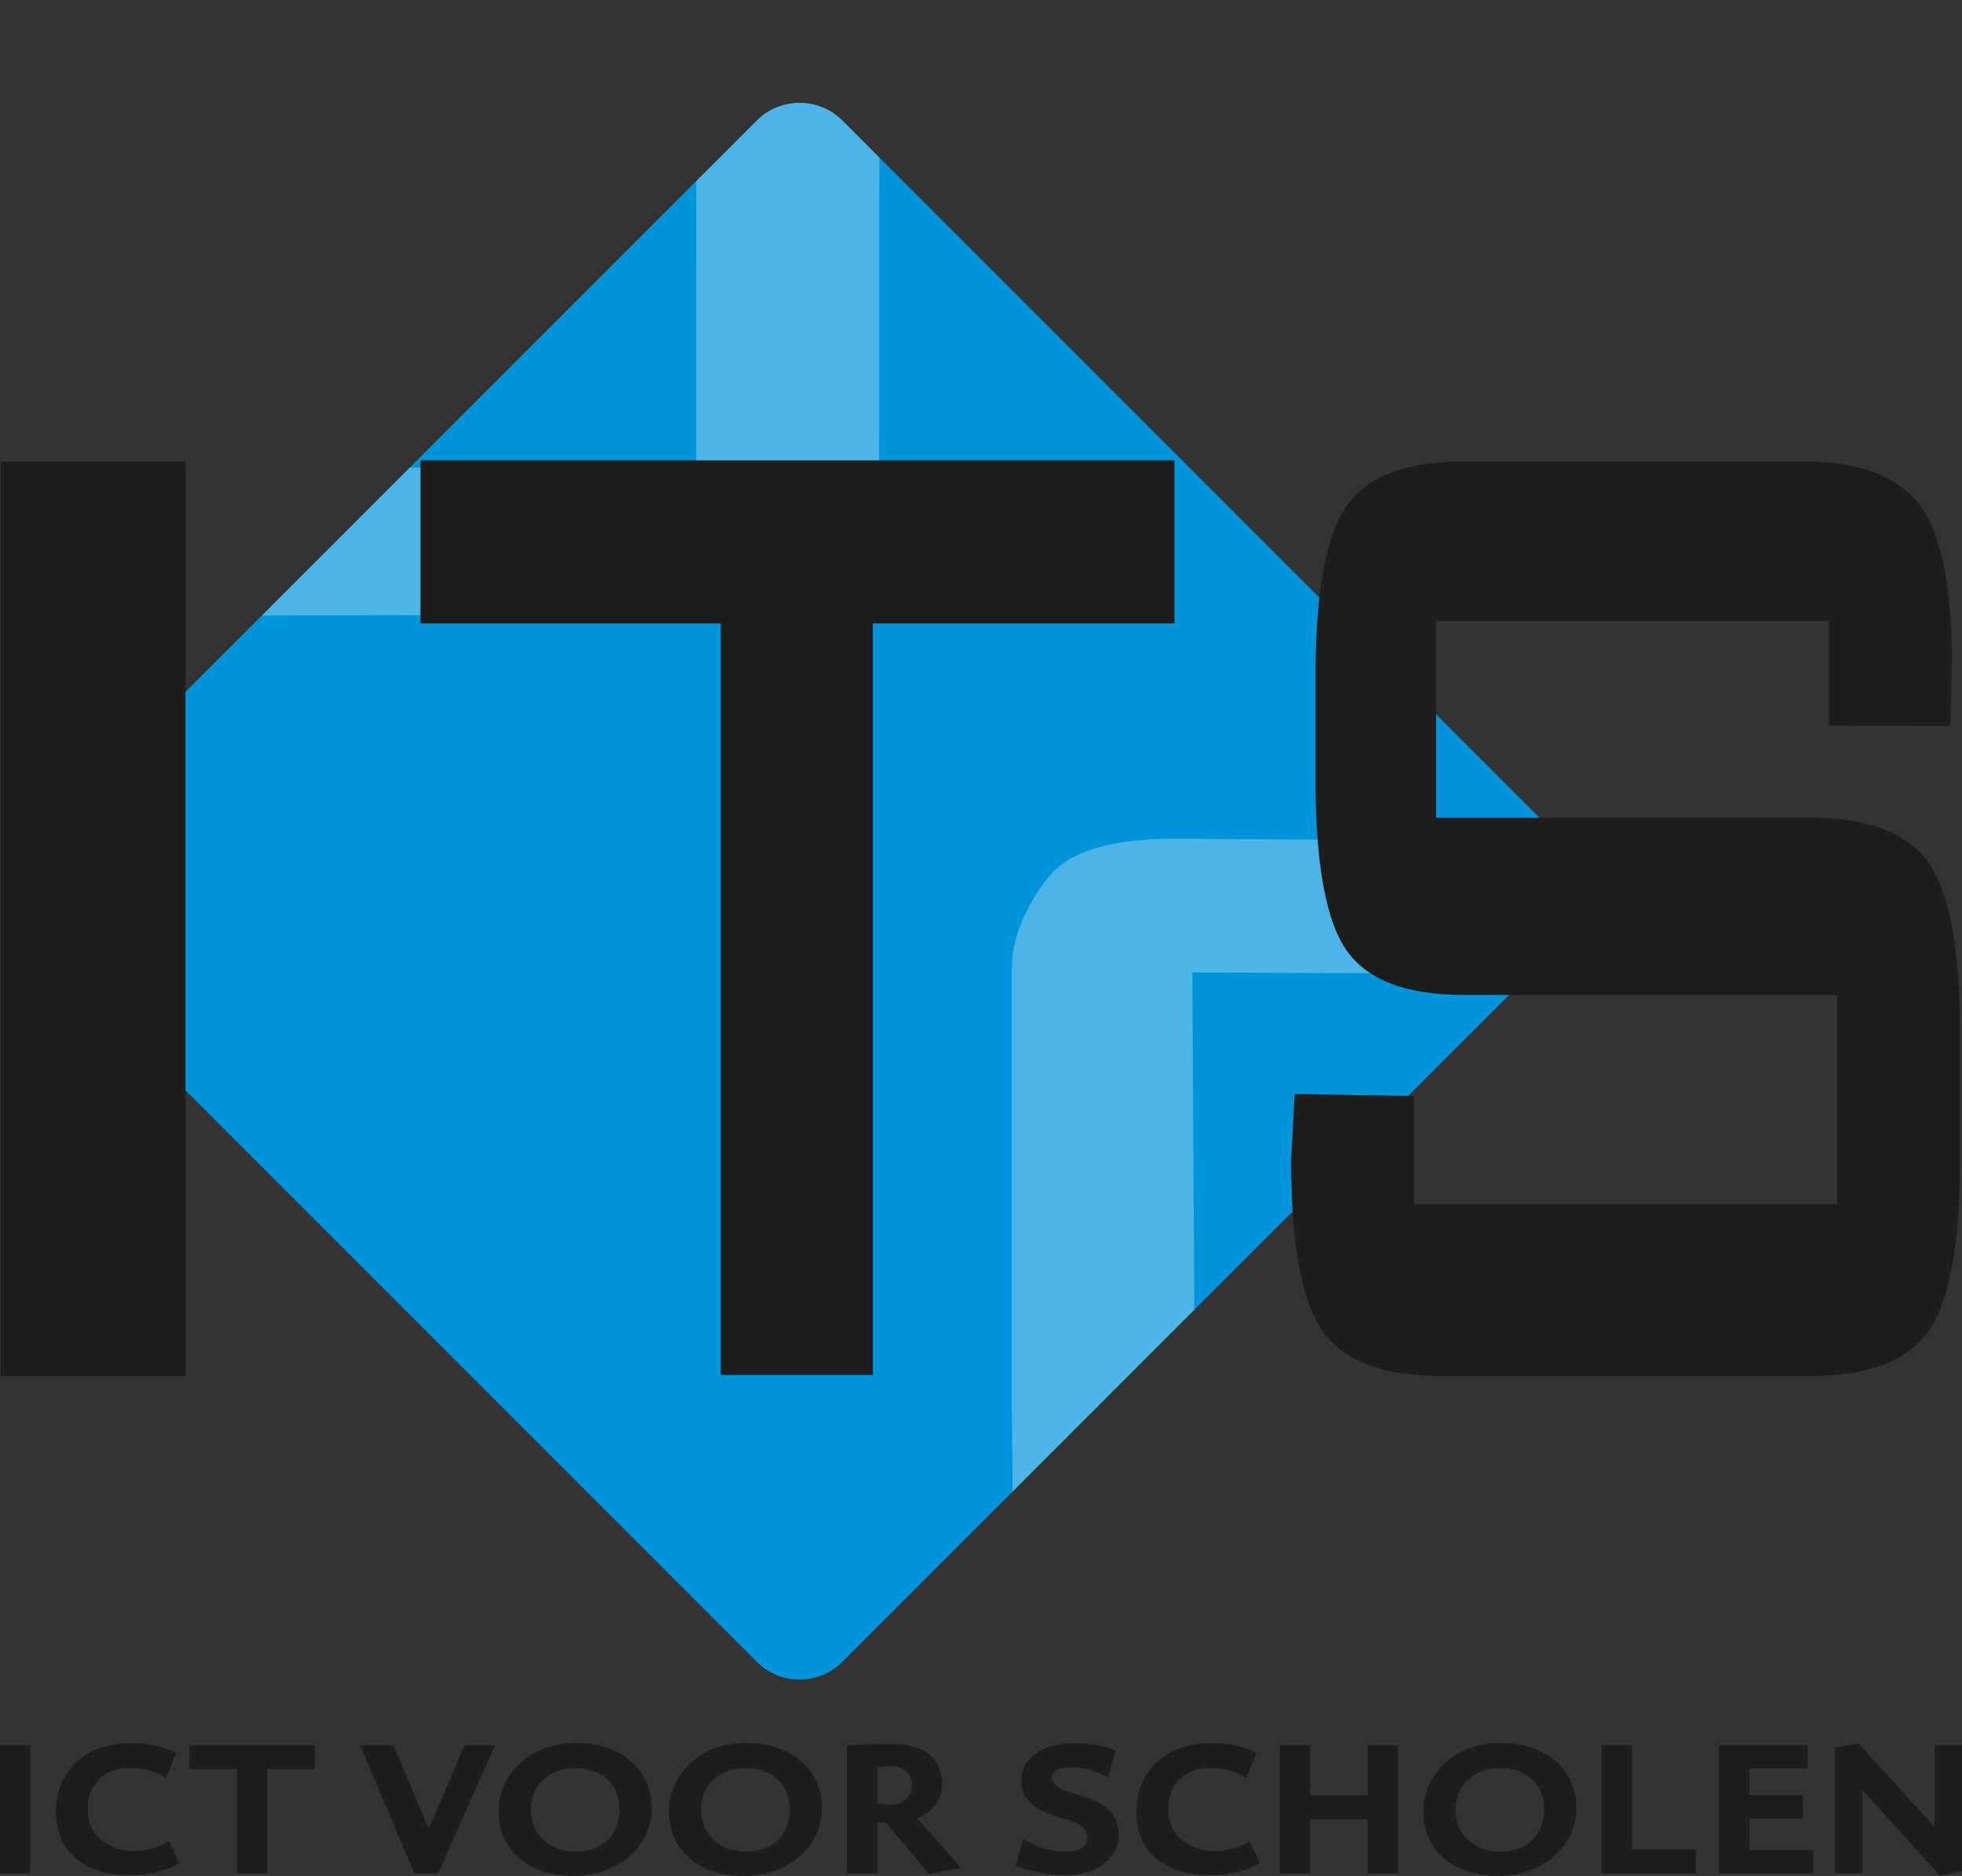
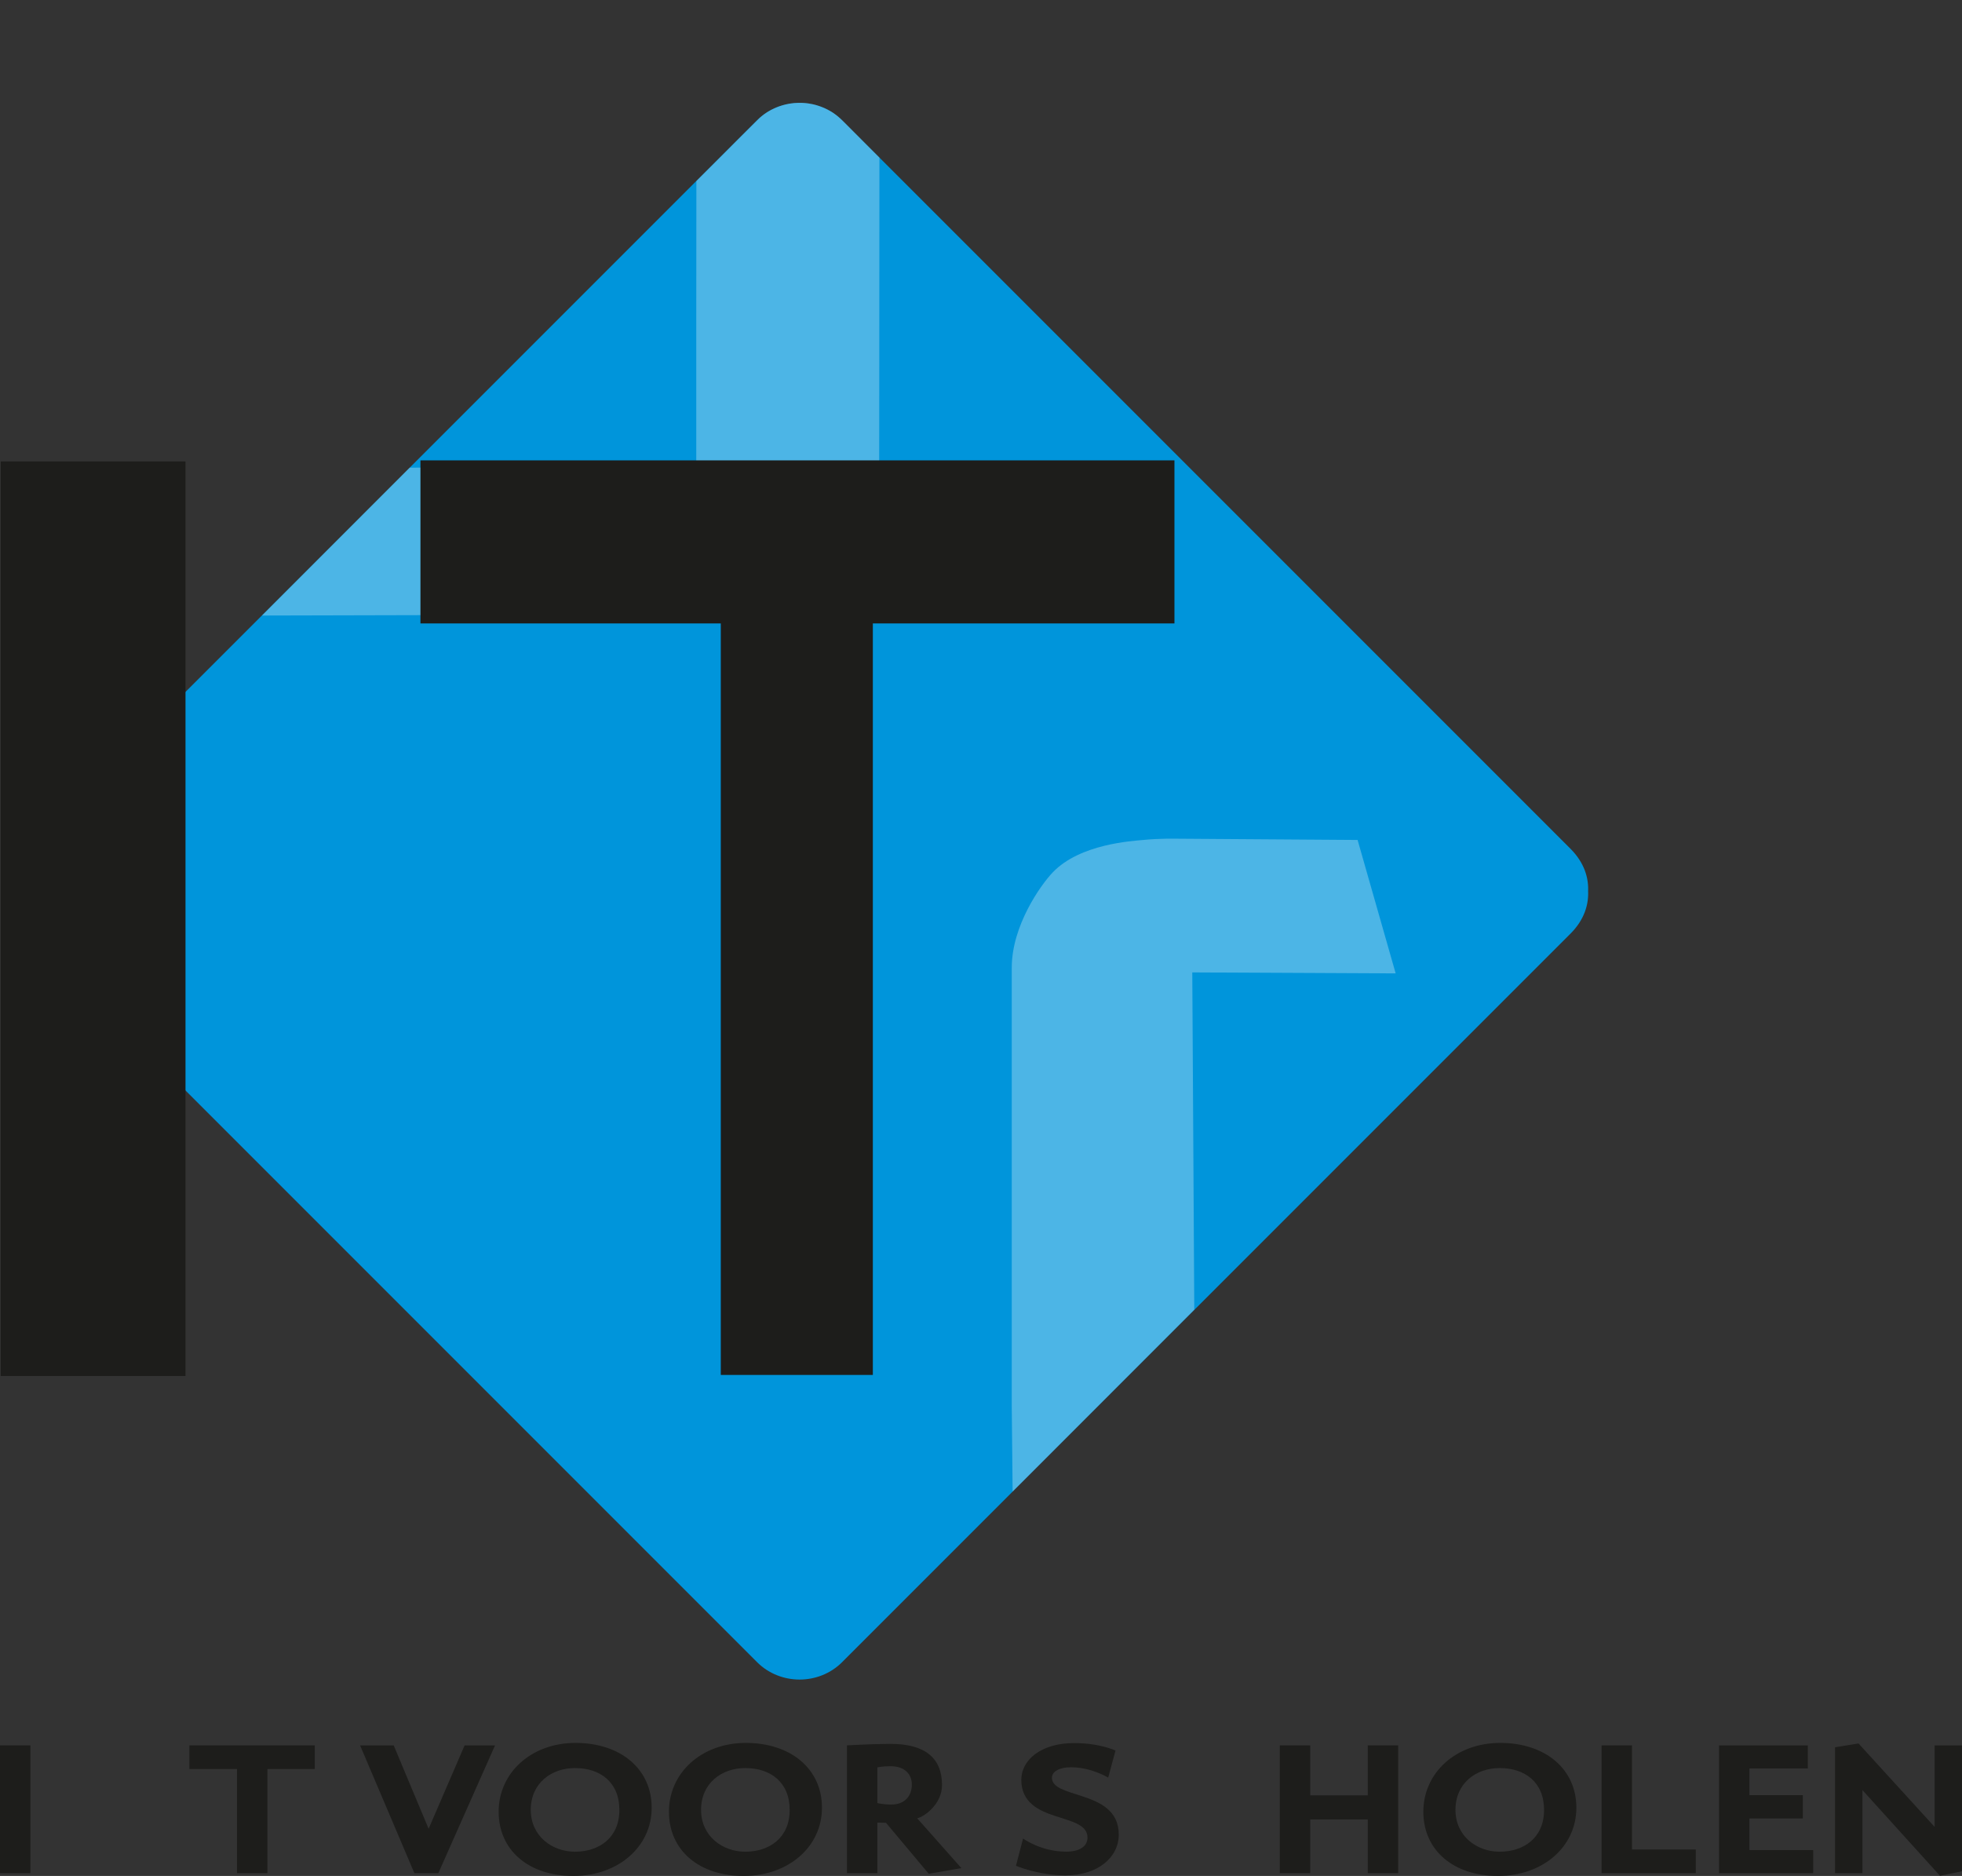
<svg xmlns="http://www.w3.org/2000/svg" id="Laag_1" viewBox="0 0 343.22 328.11">
  <rect x="0" y="0" width="343.22" height="328.11" fill="#333333" stroke="none" />
  <defs>
    <style>.cls-1{fill:none;}.cls-2{fill:#0095db;}.cls-3{fill:#1d1d1b;}.cls-4{fill:#fff;opacity:.3;}</style>
  </defs>
  <g>
    <path class="cls-3" d="m0,327.62v-22.35h5.32v22.35H0Z" />
-     <path class="cls-3" d="m22.65,327.98c-6.37,0-12.86-2.89-12.86-11.11,0-7.23,5.24-12,13.16-12,5.32,0,7.84,1.78,7.84,1.78l-1.77,4.34s-2.53-1.78-6.37-1.78c-4.37,0-7.31,2.89-7.31,7.17,0,5.19,4.37,7.36,8.11,7.36s6.11-1.74,6.11-1.74l1.85,3.84s-3.09,2.14-8.75,2.14Z" />
    <path class="cls-3" d="m46.78,309.41v18.21h-5.32v-18.21h-8.33v-4.14h21.94v4.14h-8.3Z" />
    <path class="cls-3" d="m76.68,327.62h-4.19l-9.5-22.35h5.88l6.11,14.59,6.3-14.59h5.32l-9.92,22.35Z" />
    <path class="cls-3" d="m100.28,328.11c-7.77,0-13.05-4.47-13.05-11.24s5.66-12.03,13.46-12.03,13.31,4.5,13.31,11.34-5.88,11.93-13.72,11.93Zm.3-18.87c-4.15,0-7.73,2.66-7.73,7.3s3.77,7.33,7.73,7.33c4.22,0,7.77-2.43,7.77-7.3s-3.36-7.33-7.77-7.33Z" />
    <path class="cls-3" d="m130.07,328.11c-7.77,0-13.05-4.47-13.05-11.24s5.66-12.03,13.46-12.03,13.31,4.5,13.31,11.34-5.88,11.93-13.72,11.93Zm.3-18.87c-4.15,0-7.73,2.66-7.73,7.3s3.77,7.33,7.73,7.33c4.22,0,7.77-2.43,7.77-7.3s-3.36-7.33-7.77-7.33Z" />
    <path class="cls-3" d="m162.46,327.72l-7.47-8.91-1.51-.03v8.84h-5.32v-22.35s4.52-.26,7.62-.26c6.11,0,9.01,2.53,9.01,7.2,0,3.35-3.09,5.52-4.34,5.82l7.73,8.71-5.73.99Zm-6.64-18.8c-1.58,0-2.34.2-2.34.2v6.24s.94.26,2.45.26c2.45,0,3.58-1.61,3.58-3.48s-1.28-3.22-3.7-3.22Z" />
    <path class="cls-3" d="m186.48,328.01c-4.9,0-8.75-1.68-8.75-1.68l1.24-4.77s3.09,2.3,7.54,2.3c2.37,0,3.73-.95,3.73-2.46,0-2.27-2.79-2.83-5.66-3.78-2.94-.95-5.92-2.4-5.92-6.31,0-3.45,3.39-6.44,9.24-6.44,4.52,0,7.24,1.31,7.24,1.31l-1.28,4.73s-2.94-1.81-6.52-1.81c-1.92,0-3.32.69-3.32,1.84,0,1.74,2.49,2.3,5.17,3.19,3.13,1.02,6.52,2.46,6.52,6.74,0,4.04-3.73,7.13-9.24,7.13Z" />
-     <path class="cls-3" d="m211.66,327.98c-6.37,0-12.86-2.89-12.86-11.11,0-7.23,5.24-12,13.16-12,5.32,0,7.84,1.78,7.84,1.78l-1.77,4.34s-2.53-1.78-6.37-1.78c-4.37,0-7.31,2.89-7.31,7.17,0,5.19,4.37,7.36,8.11,7.36s6.11-1.74,6.11-1.74l1.85,3.84s-3.09,2.14-8.75,2.14Z" />
    <path class="cls-3" d="m239.27,327.62v-9.4h-10.07v9.4h-5.32v-22.35h5.32v8.74h10.07v-8.74h5.32v22.35h-5.32Z" />
    <path class="cls-3" d="m262.04,328.11c-7.77,0-13.05-4.47-13.05-11.24s5.66-12.03,13.46-12.03,13.31,4.5,13.31,11.34-5.88,11.93-13.72,11.93Zm.3-18.87c-4.15,0-7.73,2.66-7.73,7.3s3.77,7.33,7.73,7.33c4.22,0,7.77-2.43,7.77-7.3s-3.36-7.33-7.77-7.33Z" />
    <path class="cls-3" d="m280.17,327.62v-22.35h5.32v18.21h11.16v4.14h-16.48Z" />
    <path class="cls-3" d="m300.72,327.62v-22.35h15.53v4.04h-10.22v4.67h9.35v4.08h-9.35v5.52h11.16v4.04h-16.48Z" />
    <path class="cls-3" d="m339.37,328.08l-13.57-14.99v14.53h-4.79v-22.02l4.11-.66,13.31,14.59v-14.26h4.79v22.02l-3.85.79Z" />
  </g>
  <polyline class="cls-1" points="2.48 60.67 2.48 0 328.48 0 328.48 60.67" />
  <g>
    <rect class="cls-2" x="49.78" y="65.77" width="180.21" height="180.21" transform="translate(-69.25 144.57) rotate(-45)" />
    <path class="cls-2" d="m259.88,148.45c-35.26,35.26-70.51,70.52-105.77,105.77-7.22,7.22-14.44,14.44-21.66,21.66h14.85c-35.26-35.26-70.51-70.51-105.77-105.77-7.22-7.22-14.44-14.44-21.66-21.66v14.85c35.26-35.26,70.51-70.51,105.77-105.77,7.22-7.22,14.44-14.44,21.66-21.66h-14.85c35.26,35.26,70.51,70.51,105.77,105.77,7.22,7.22,14.44,14.44,21.66,21.66,9.58,9.58,24.43-5.27,14.85-14.85l-105.77-105.77c-7.22-7.22-14.44-14.44-21.66-21.66-4.05-4.04-10.8-4.04-14.85,0C97.2,56.28,61.94,91.53,26.68,126.79c-7.22,7.22-14.44,14.44-21.66,21.66-4.04,4.05-4.04,10.8,0,14.85,35.26,35.26,70.51,70.52,105.77,105.77,7.22,7.22,14.44,14.44,21.66,21.66,4.05,4.04,10.8,4.04,14.85,0,35.26-35.26,70.51-70.52,105.77-105.77,7.22-7.22,14.44-14.44,21.66-21.66,9.58-9.58-5.27-24.43-14.85-14.85Z" />
  </g>
  <path class="cls-3" d="m.12,240.67V80.71h32.33v159.96H.12Z" />
  <polyline class="cls-4" points="71.66 81.8 45.83 107.66 77.99 107.58 80.16 81.74" />
  <path class="cls-4" d="m237.49,146.91l-31.67-.22s-2.94-.07-5.83.22c-1.89.19-11.04.66-15.83,5.67-2.12,2.22-7.17,9.33-7.17,16.67v76.85l.15,14.78,31.78-31.81-.35-58.99,35.58.17" />
-   <path class="cls-3" d="m319.95,108.61h-68.74v34.41h65.44c10.02,0,16.9,2.59,20.63,7.75,3.72,5.17,5.59,15.19,5.59,30.07v22.01c0,14.88-1.86,24.91-5.58,30.07-3.72,5.17-10.58,7.75-20.58,7.75h-64.69c-10.01,0-16.87-2.58-20.58-7.75-3.72-5.16-5.58-15.19-5.58-30.07l.62-11.51,20.87.35v18.91h74.02v-36.58h-65.3c-10.01,0-16.83-2.58-20.48-7.75-3.65-5.16-5.47-15.19-5.47-30.07v-17.67c0-14.88,1.82-24.9,5.47-30.07,3.65-5.16,10.48-7.75,20.48-7.75h59.42c9.6,0,16.32,2.48,20.18,7.44,3.85,4.96,5.78,14.16,5.78,27.59l-.29,11.26-21.2-.1v-18.29Z" />
  <path class="cls-4" d="m153.8,80.78l.02-26.55.02-26.67s-.84-.83-2-2c-1.15-1.17-2.55-2.57-3.62-3.64-.8-.8-1.49-1.52-2.42-2.15-.94-.64-2.33-1.26-3.64-1.55-1.17-.23-1.67-.24-2.42-.24-.68.02-.87.03-1.7.16-1.58.3-3.42.95-5.08,2.41-1.48,1.47-3.68,3.65-3.92,3.89-.5.5-2.28,2.31-3.94,3.95-1.66,1.65-3.28,3.27-3.28,3.27l-.02,24.51v24.62" />
-   <path class="cls-3" d="m152.69,109.04v131.44h-26.6V109.04h-52.54v-28.52h131.9v28.52h-52.76Z" />
+   <path class="cls-3" d="m152.69,109.04v131.44h-26.6V109.04h-52.54v-28.52h131.9v28.52h-52.76" />
</svg>